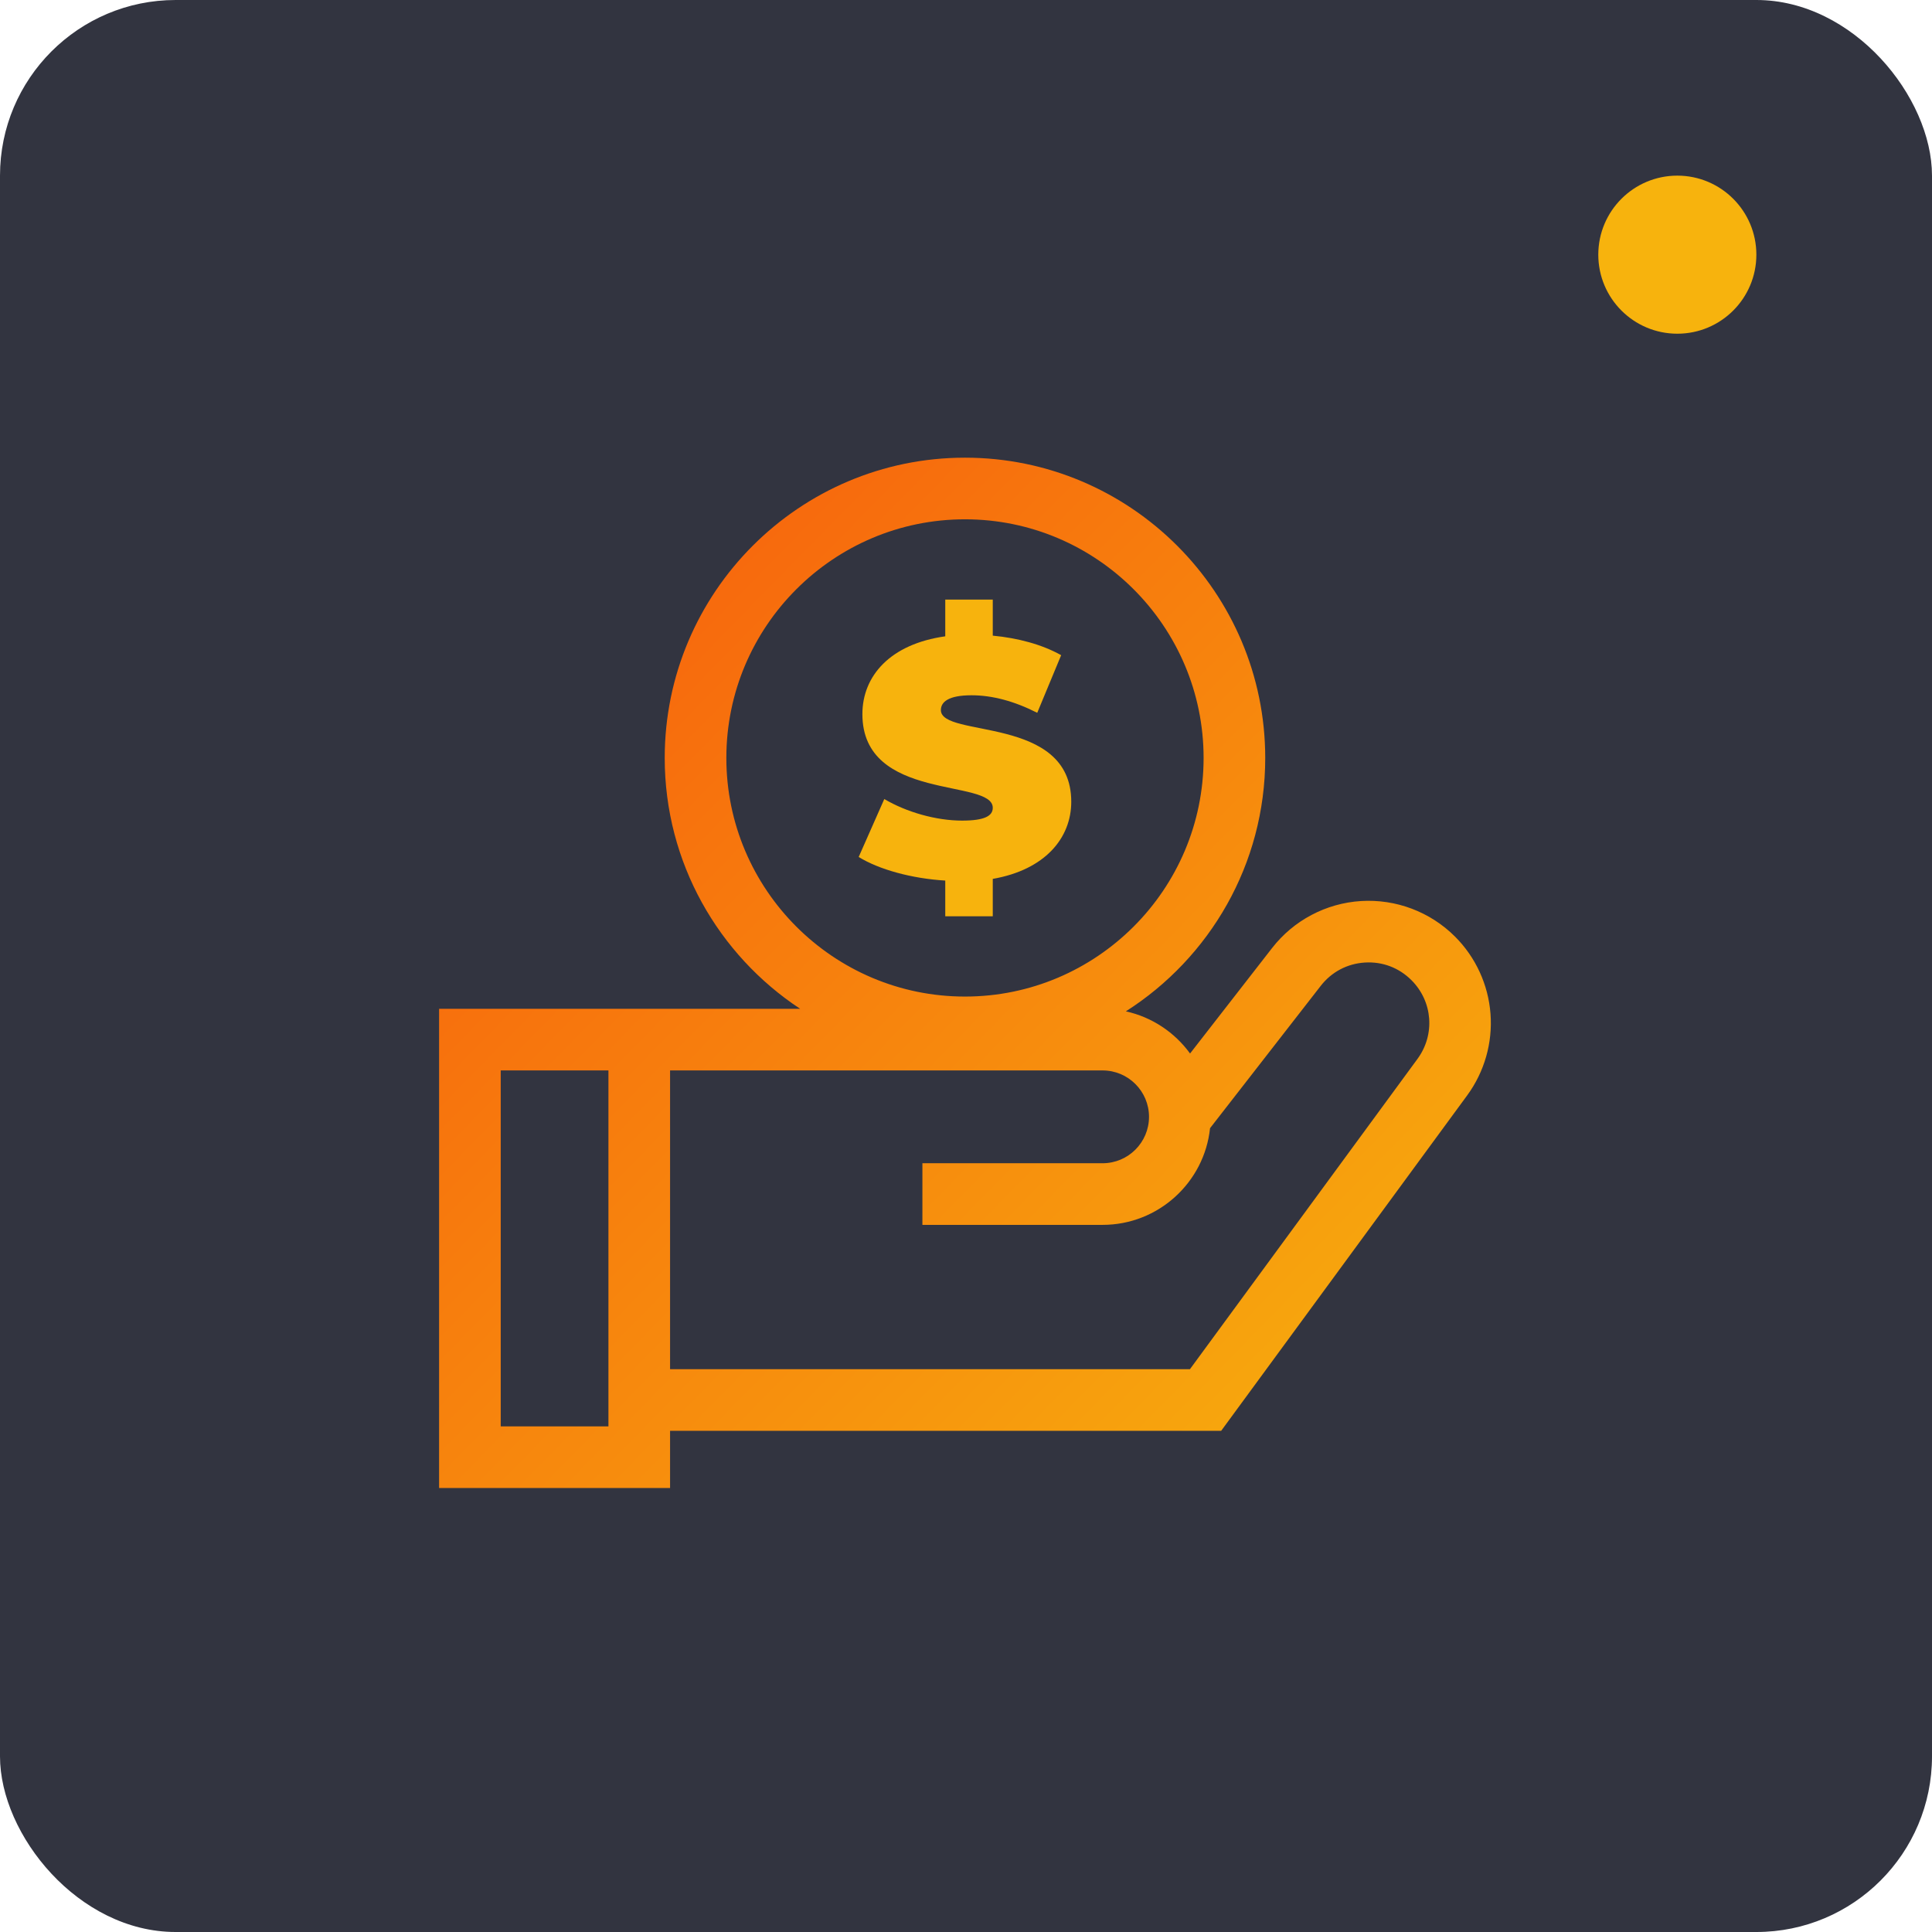
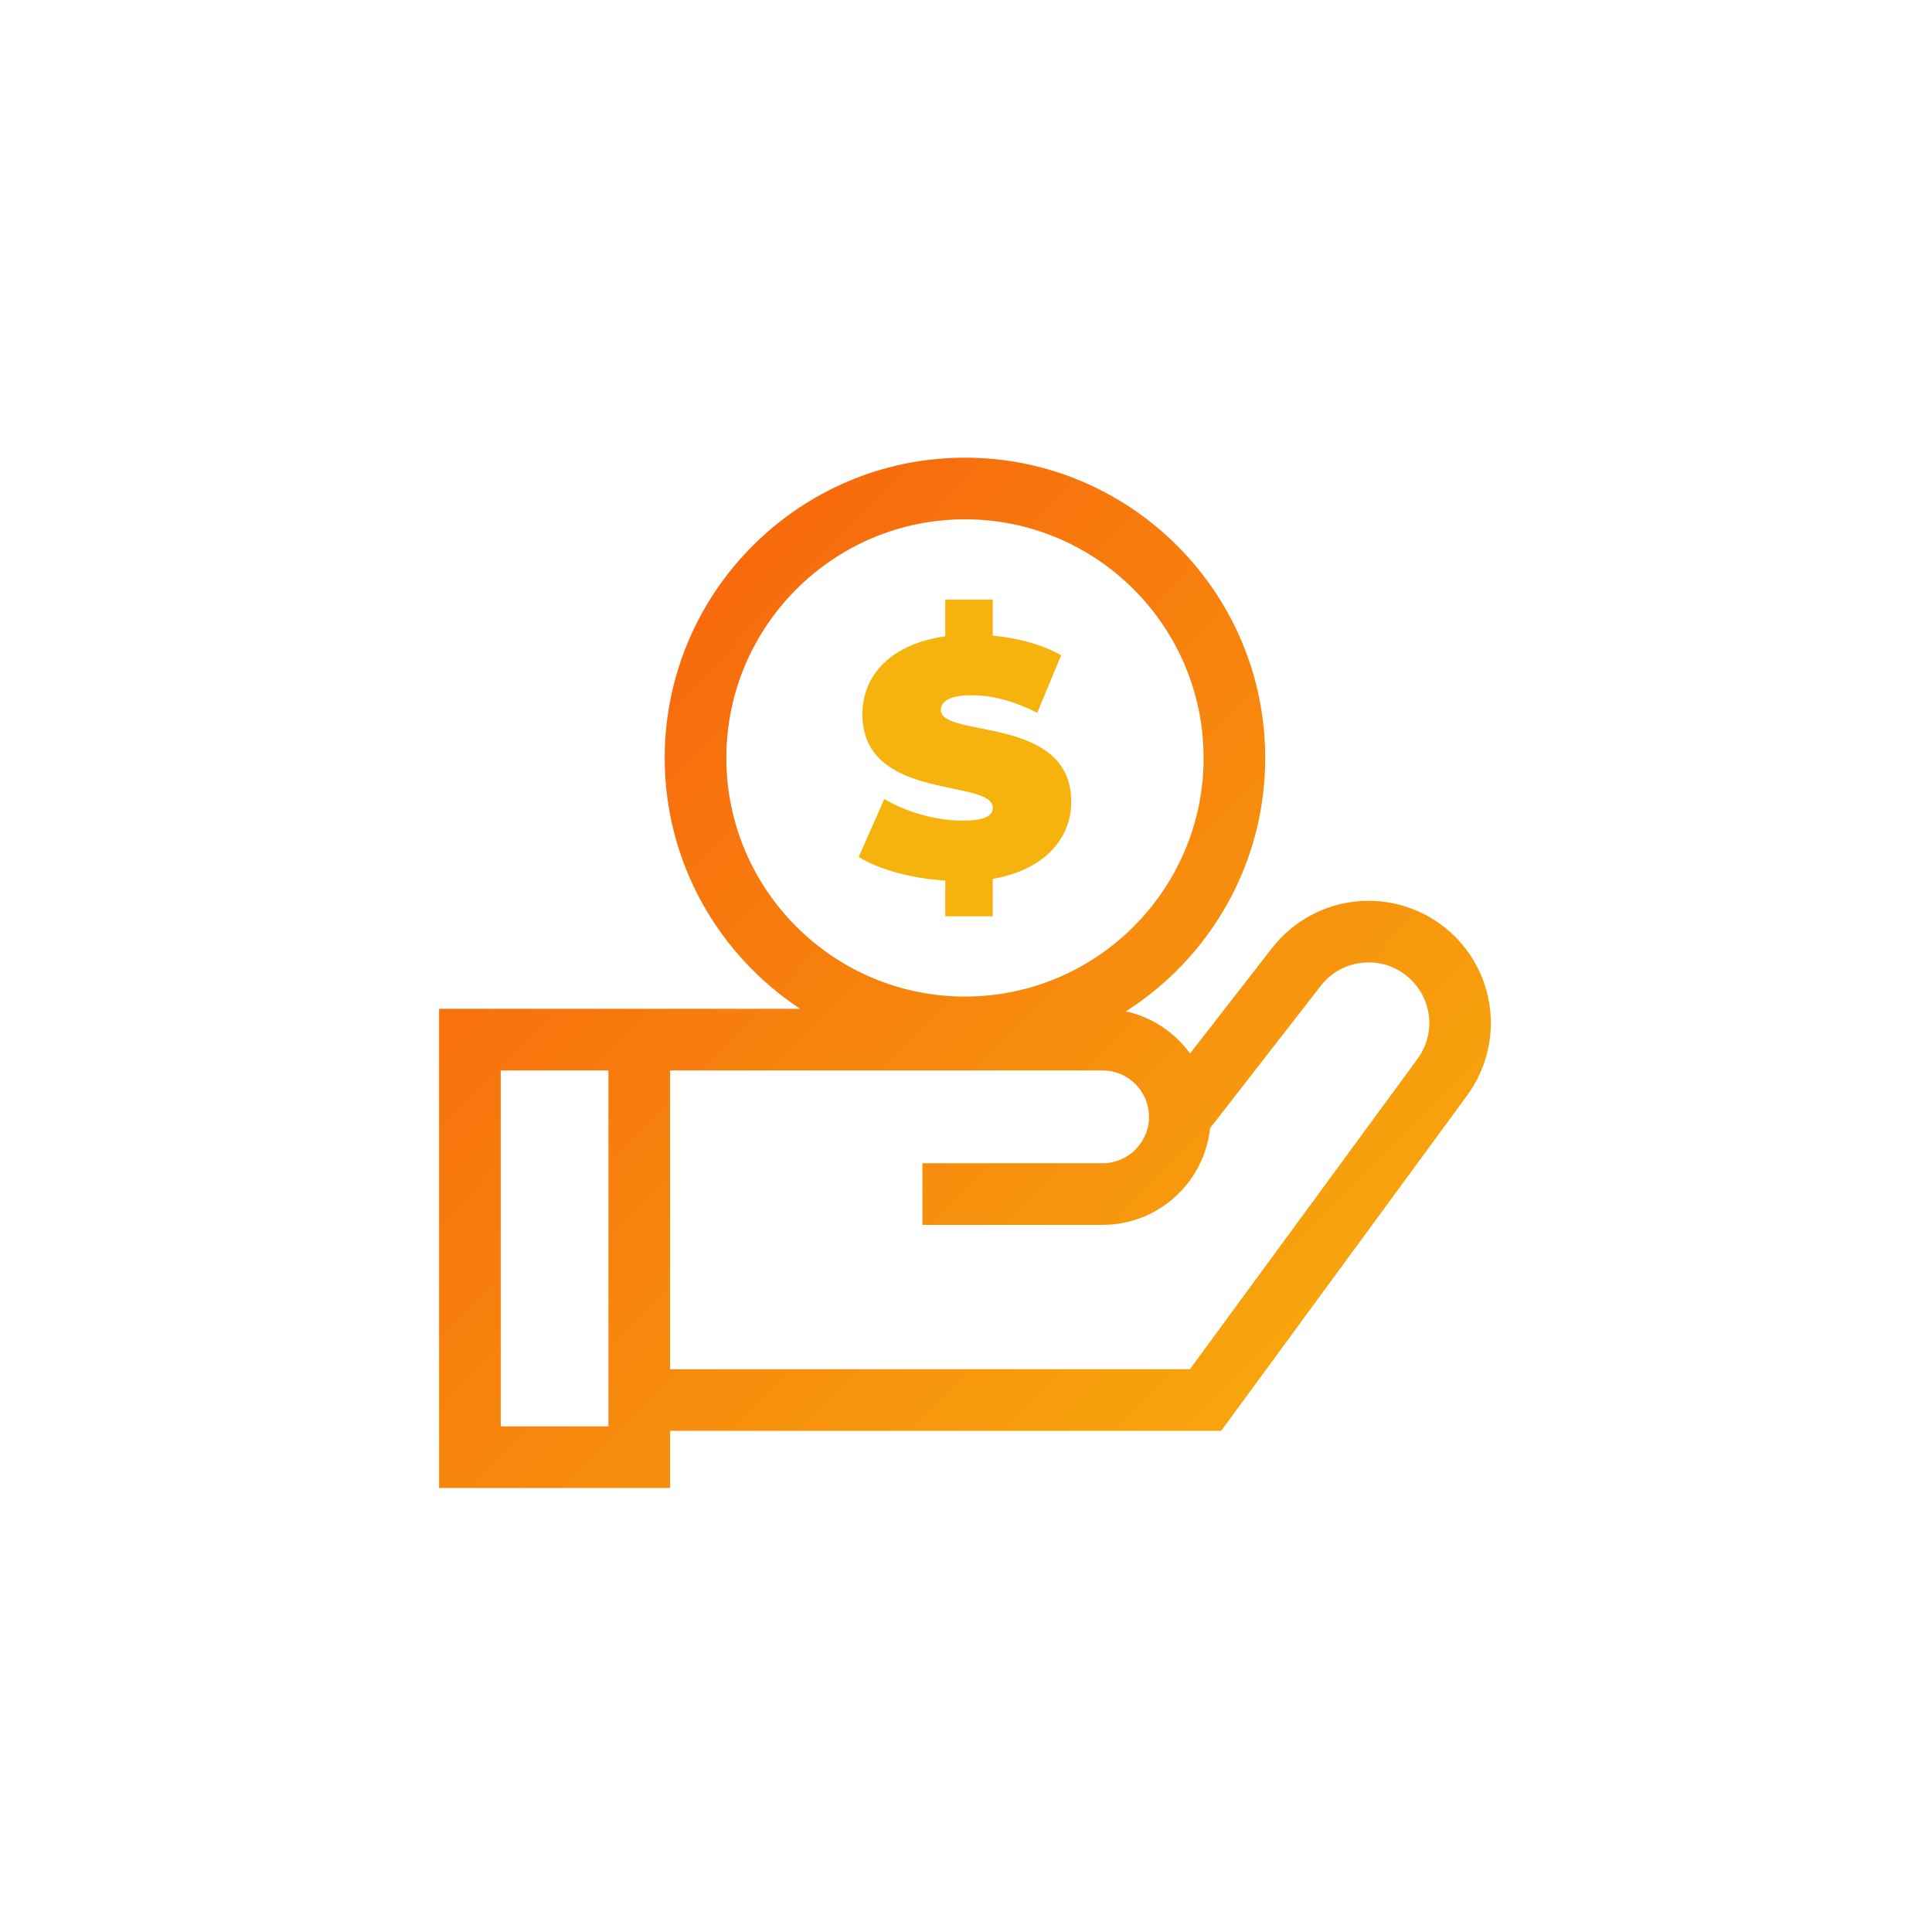
<svg xmlns="http://www.w3.org/2000/svg" width="110px" height="110px" viewBox="0 0 110 110" version="1.1">
  <title>Group</title>
  <desc>Created with Sketch.</desc>
  <defs>
    <linearGradient x1="0%" y1="2.019%" x2="100%" y2="97.981%" id="linearGradient-1">
      <stop stop-color="#F7590D" offset="0%" />
      <stop stop-color="#F7B30D" offset="100%" />
    </linearGradient>
  </defs>
  <g id="Page-1" stroke="none" stroke-width="1" fill="none" fill-rule="evenodd">
    <g id="Group">
-       <rect id="Rectangle" fill="#323440" x="0" y="0" width="110" height="110" rx="10" />
      <g id="Group-2" transform="translate(91, 10)" fill="#F7B30D">
-         <circle id="Oval-Copy" cx="4.5" cy="4.5" r="4.5" />
-       </g>
+         </g>
      <g id="011-money" transform="translate(25, 26)" fill-rule="nonzero">
        <path d="M59.863,31.718 C59.736,30.061 59.019,28.501 57.844,27.327 C56.433,25.916 54.482,25.178 52.49,25.301 C50.498,25.426 48.653,26.4 47.429,27.975 L42.757,33.982 C41.886,32.784 40.596,31.911 39.102,31.582 C43.869,28.545 47.037,23.213 47.037,17.154 C47.037,7.727 39.368,0.058 29.941,0.058 C20.515,0.058 12.846,7.727 12.846,17.154 C12.846,23.118 15.916,28.377 20.558,31.437 L0,31.437 L0,58.72 L13.151,58.72 L13.151,55.464 L44.529,55.464 L58.536,36.365 C59.518,35.025 59.989,33.374 59.863,31.718 Z M3.509,55.211 L3.509,34.946 L9.642,34.946 L9.642,55.211 L3.509,55.211 Z M13.151,34.946 L37.778,34.946 C39.235,34.946 40.42,36.131 40.42,37.588 C40.42,39.045 39.235,40.23 37.778,40.23 L27.518,40.23 L27.518,43.739 L37.778,43.739 C40.951,43.739 43.571,41.323 43.895,38.234 L50.198,30.129 C50.814,29.337 51.706,28.866 52.708,28.803 C53.711,28.741 54.653,29.098 55.363,29.808 C56.576,31.021 56.72,32.906 55.706,34.289 L42.751,51.955 L13.151,51.955 L13.151,34.946 Z M29.941,3.567 C37.433,3.567 43.528,9.662 43.528,17.154 C43.528,24.646 37.433,30.74 29.941,30.74 C22.45,30.74 16.355,24.646 16.355,17.154 C16.355,9.662 22.45,3.567 29.941,3.567 Z" id="Shape" fill="url(#linearGradient-1)" />
        <path d="M29.778,20.722 C28.301,20.722 26.614,20.242 25.348,19.494 L23.89,22.793 C25.041,23.503 26.901,24.021 28.819,24.136 L28.819,26.169 L31.524,26.169 L31.524,24.04 C34.497,23.522 35.993,21.719 35.993,19.647 C35.993,14.699 28.57,16.041 28.57,14.43 C28.57,13.97 28.992,13.586 30.316,13.586 C31.486,13.586 32.732,13.912 34.056,14.584 L35.418,11.303 C34.324,10.69 32.944,10.325 31.524,10.191 L31.524,8.139 L28.819,8.139 L28.819,10.229 C25.674,10.671 24.101,12.493 24.101,14.66 C24.101,19.666 31.524,18.305 31.524,19.993 C31.524,20.453 31.063,20.722 29.778,20.722 Z" id="Path" fill="#F7B30D" />
      </g>
    </g>
  </g>
</svg>